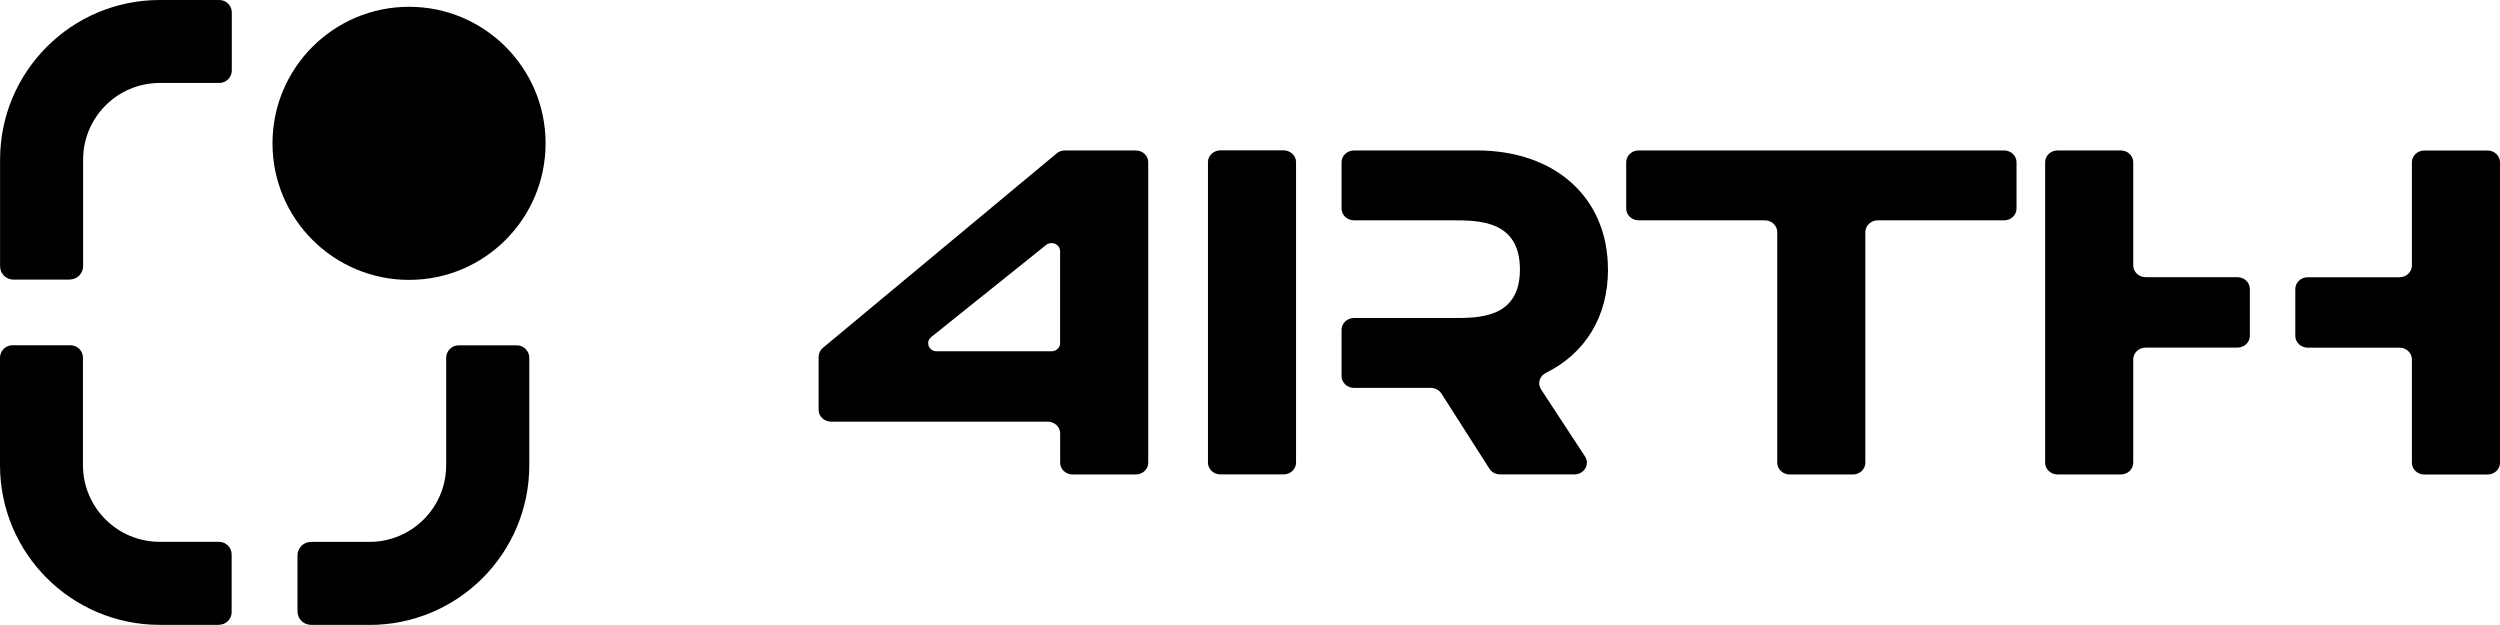
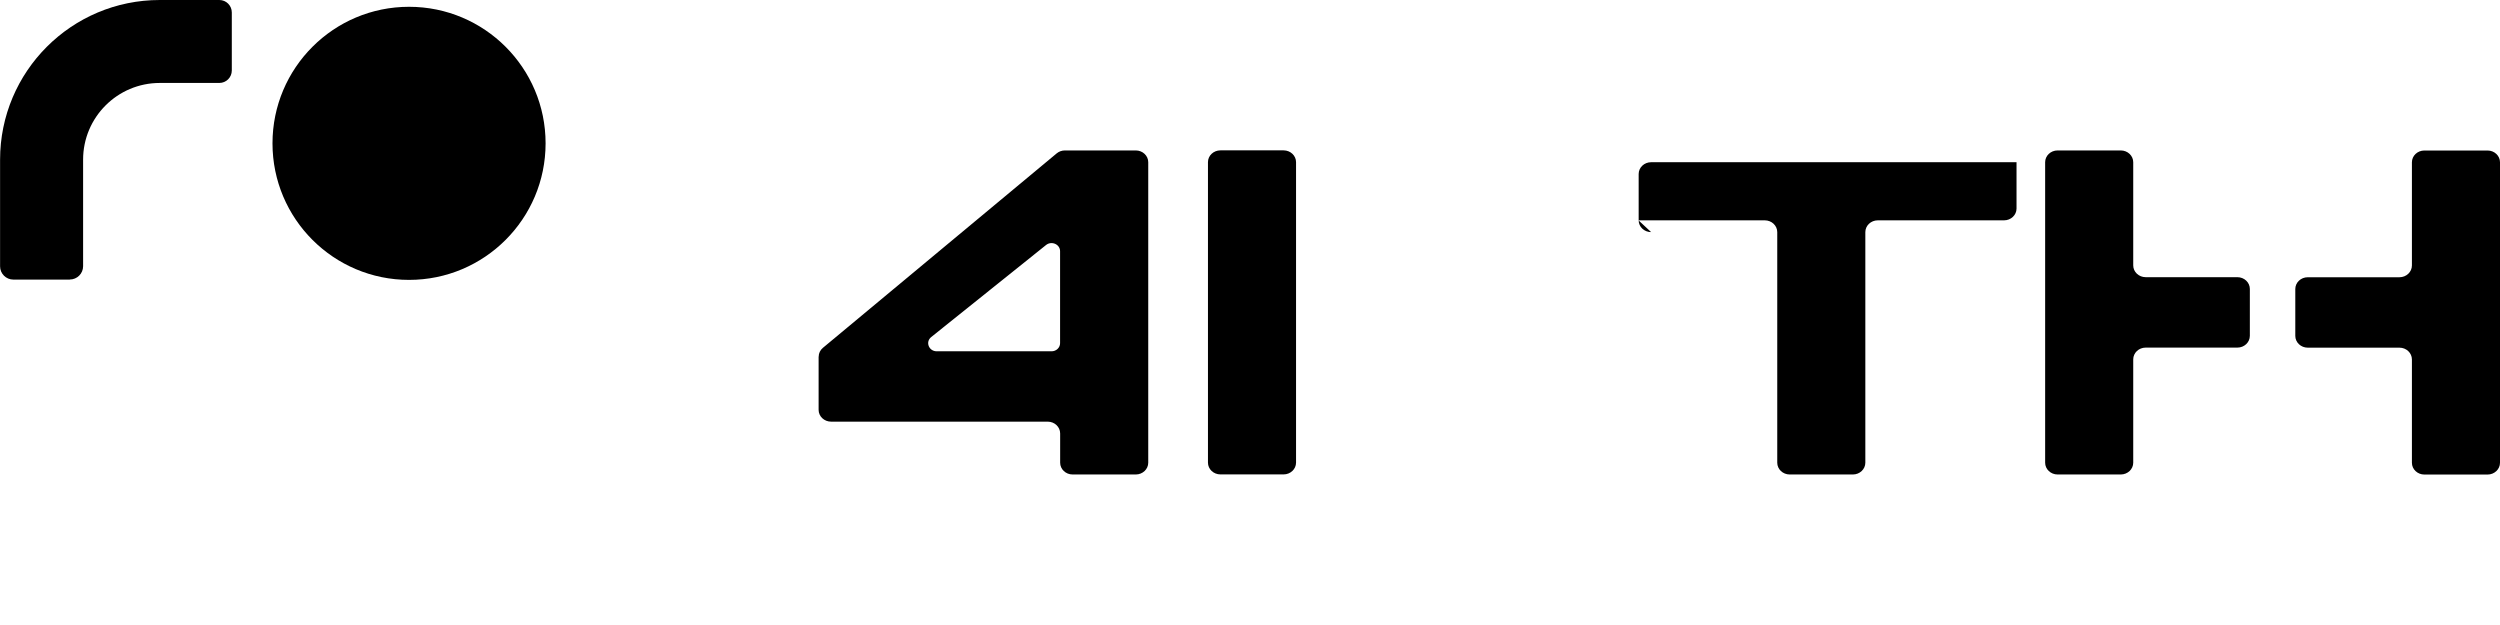
<svg xmlns="http://www.w3.org/2000/svg" id="Layer_1" viewBox="232.96 269.06 331.2 82.79">
  <g>
    <path d="m341.41,316.3v7.06c0,.86.74,1.56,1.65,1.56h28.7c.91,0,1.65.7,1.65,1.56v3.88c0,.86.74,1.56,1.65,1.56h8.37c.91,0,1.65-.7,1.65-1.56v-39.81c0-.86-.74-1.56-1.65-1.56h-9.39c-.4,0-.79.14-1.09.39l-30.97,25.76c-.36.3-.56.72-.56,1.17Zm30.86-.7h-15.21c-1.05,0-1.54-1.24-.73-1.89l15.21-12.19c.74-.59,1.86-.09,1.86.82v12.19c0,.59-.51,1.07-1.13,1.07Z" />
-     <path d="m445.98,304.75c0-9.57-7.06-15.76-17.36-15.76h-16.28c-.91,0-1.65.7-1.65,1.56v6.14c0,.86.74,1.56,1.65,1.56h13.04c3.5,0,8.94,0,8.94,6.5s-5.44,6.44-8.94,6.44h-13.04c-.91,0-1.65.7-1.65,1.56v6.14c0,.86.74,1.56,1.65,1.56h10.17c.58,0,1.11.29,1.41.75l6.36,9.96c.3.47.83.75,1.41.75h9.85c1.29,0,2.08-1.34,1.4-2.38l-5.82-8.88c-.51-.78-.2-1.78.66-2.2,5.12-2.54,8.21-7.36,8.21-13.7Z" />
    <path d="m404.66,311.18v-20.64c0-.86-.74-1.56-1.65-1.56h-8.37c-.91,0-1.65.7-1.65,1.56v39.81c0,.86.74,1.56,1.65,1.56h8.37c.91,0,1.65-.7,1.65-1.56v-19.17Z" />
-     <path d="m450.03,298.25h16.73c.91,0,1.65.7,1.65,1.56v30.55c0,.86.74,1.56,1.65,1.56h8.37c.91,0,1.65-.7,1.65-1.56v-30.55c0-.86.74-1.56,1.65-1.56h16.73c.91,0,1.65-.7,1.65-1.56v-6.14c0-.86-.74-1.56-1.65-1.56h-48.41c-.91,0-1.65.7-1.65,1.56v6.14c0,.86.74,1.56,1.65,1.56Z" />
+     <path d="m450.03,298.25h16.73c.91,0,1.65.7,1.65,1.56v30.55c0,.86.74,1.56,1.65,1.56h8.37c.91,0,1.65-.7,1.65-1.56v-30.55c0-.86.74-1.56,1.65-1.56h16.73c.91,0,1.65-.7,1.65-1.56v-6.14h-48.41c-.91,0-1.65.7-1.65,1.56v6.14c0,.86.74,1.56,1.65,1.56Z" />
    <path d="m515.57,304.23v-13.68c0-.86-.74-1.56-1.65-1.56h-8.37c-.91,0-1.65.7-1.65,1.56v39.81c0,.86.74,1.56,1.65,1.56h8.37c.91,0,1.65-.7,1.65-1.56v-13.69c0-.86.74-1.56,1.65-1.56h12.15c.91,0,1.65-.7,1.65-1.56v-6.21c0-.86-.74-1.56-1.65-1.56h-12.15c-.91,0-1.65-.7-1.65-1.56Z" />
    <path d="m552.49,290.55v13.68c0,.86-.74,1.56-1.65,1.56h-12.15c-.91,0-1.65.7-1.65,1.56v6.21c0,.86.74,1.56,1.65,1.56h12.15c.91,0,1.65.7,1.65,1.56v13.69c0,.86.74,1.56,1.65,1.56h8.37c.91,0,1.65-.7,1.65-1.56v-39.81c0-.86-.74-1.56-1.65-1.56h-8.37c-.91,0-1.65.7-1.65,1.56Z" />
  </g>
  <g>
    <path d="m242.2,306.1h-7.47c-.97,0-1.76-.79-1.76-1.76v-14.12c0-11.69,9.47-21.16,21.16-21.16h7.89c.91,0,1.65.74,1.65,1.65v7.69c0,.91-.74,1.65-1.65,1.65h-7.89c-5.61,0-10.16,4.55-10.16,10.16v14.12c0,.97-.79,1.76-1.76,1.76Z" />
-     <path d="m261.98,351.84h-7.86c-11.69,0-21.16-9.47-21.16-21.16v-14.23c0-.91.74-1.65,1.65-1.65h7.69c.91,0,1.65.74,1.65,1.65v14.23c0,5.61,4.55,10.16,10.16,10.16h7.86c.93,0,1.68.75,1.68,1.68v7.63c0,.93-.75,1.68-1.68,1.68Z" />
    <circle cx="287.15" cy="288.05" r="18.09" />
-     <path d="m281.91,351.84h-7.75c-.99,0-1.79-.8-1.79-1.79v-7.41c0-.99.8-1.79,1.79-1.79h7.75c5.61,0,10.16-4.55,10.16-10.16v-14.23c0-.91.74-1.65,1.65-1.65h7.71c.91,0,1.65.74,1.65,1.65v14.23c0,11.69-9.47,21.16-21.16,21.16Z" />
  </g>
</svg>